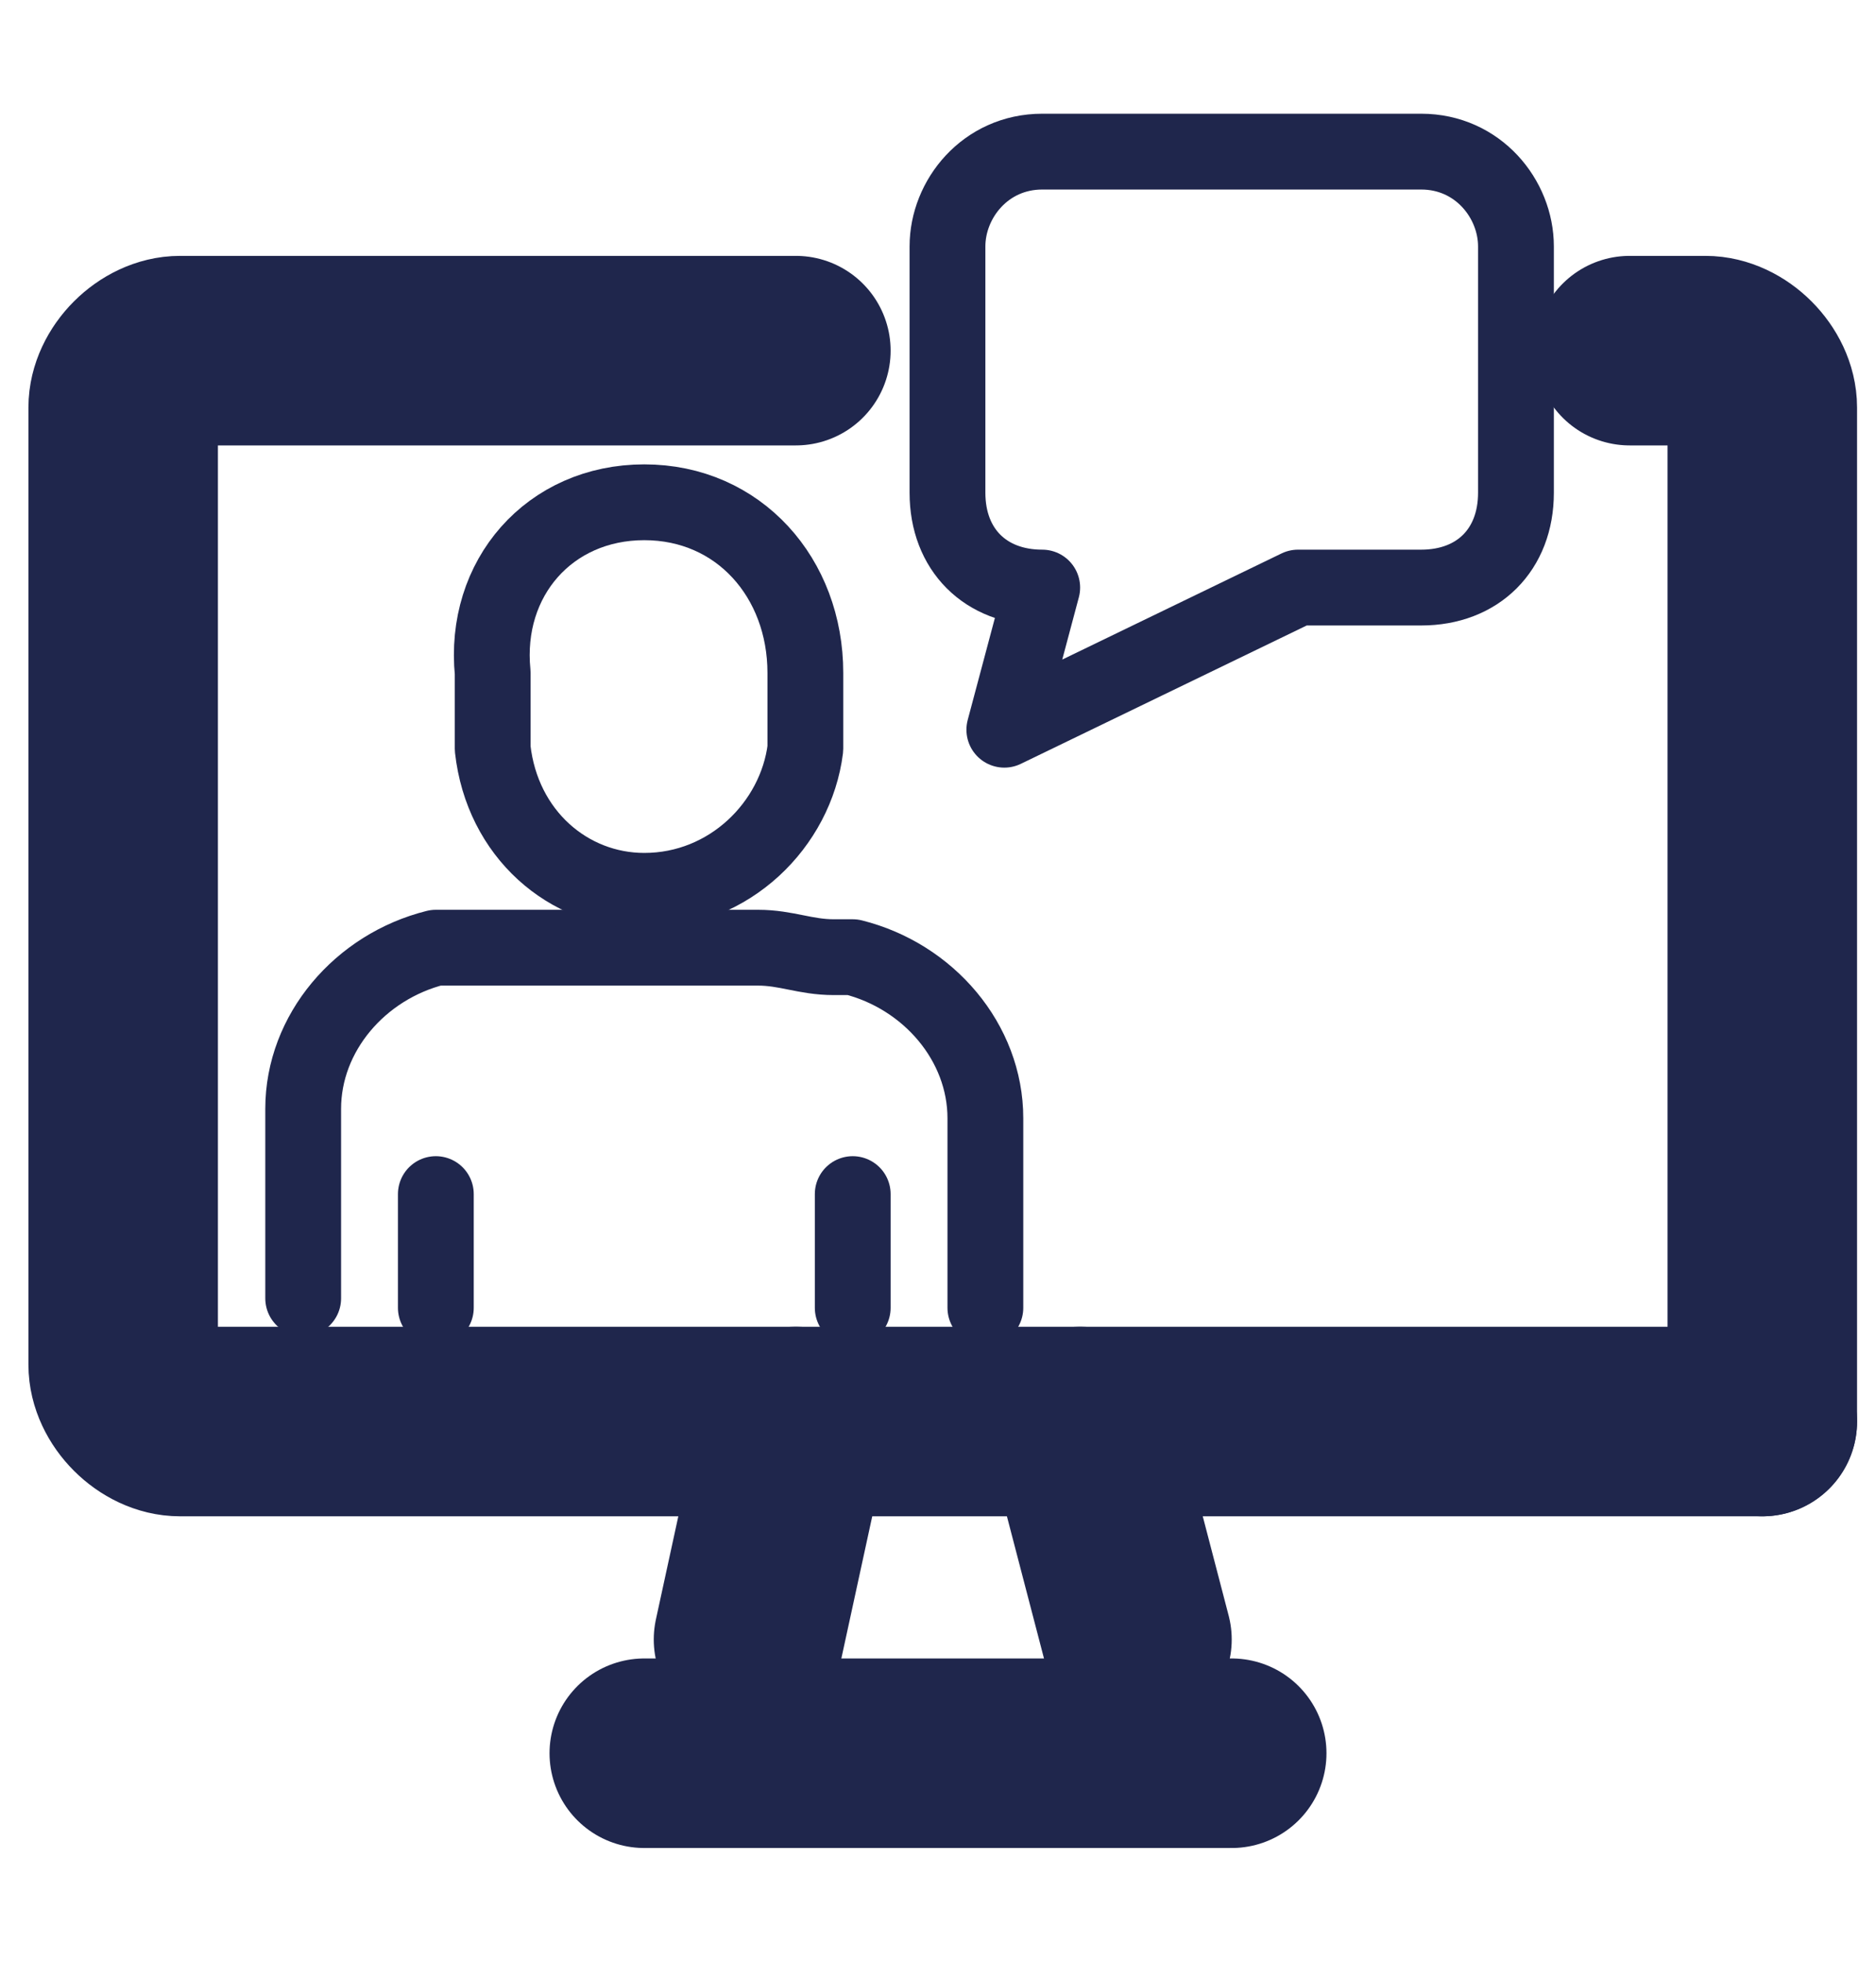
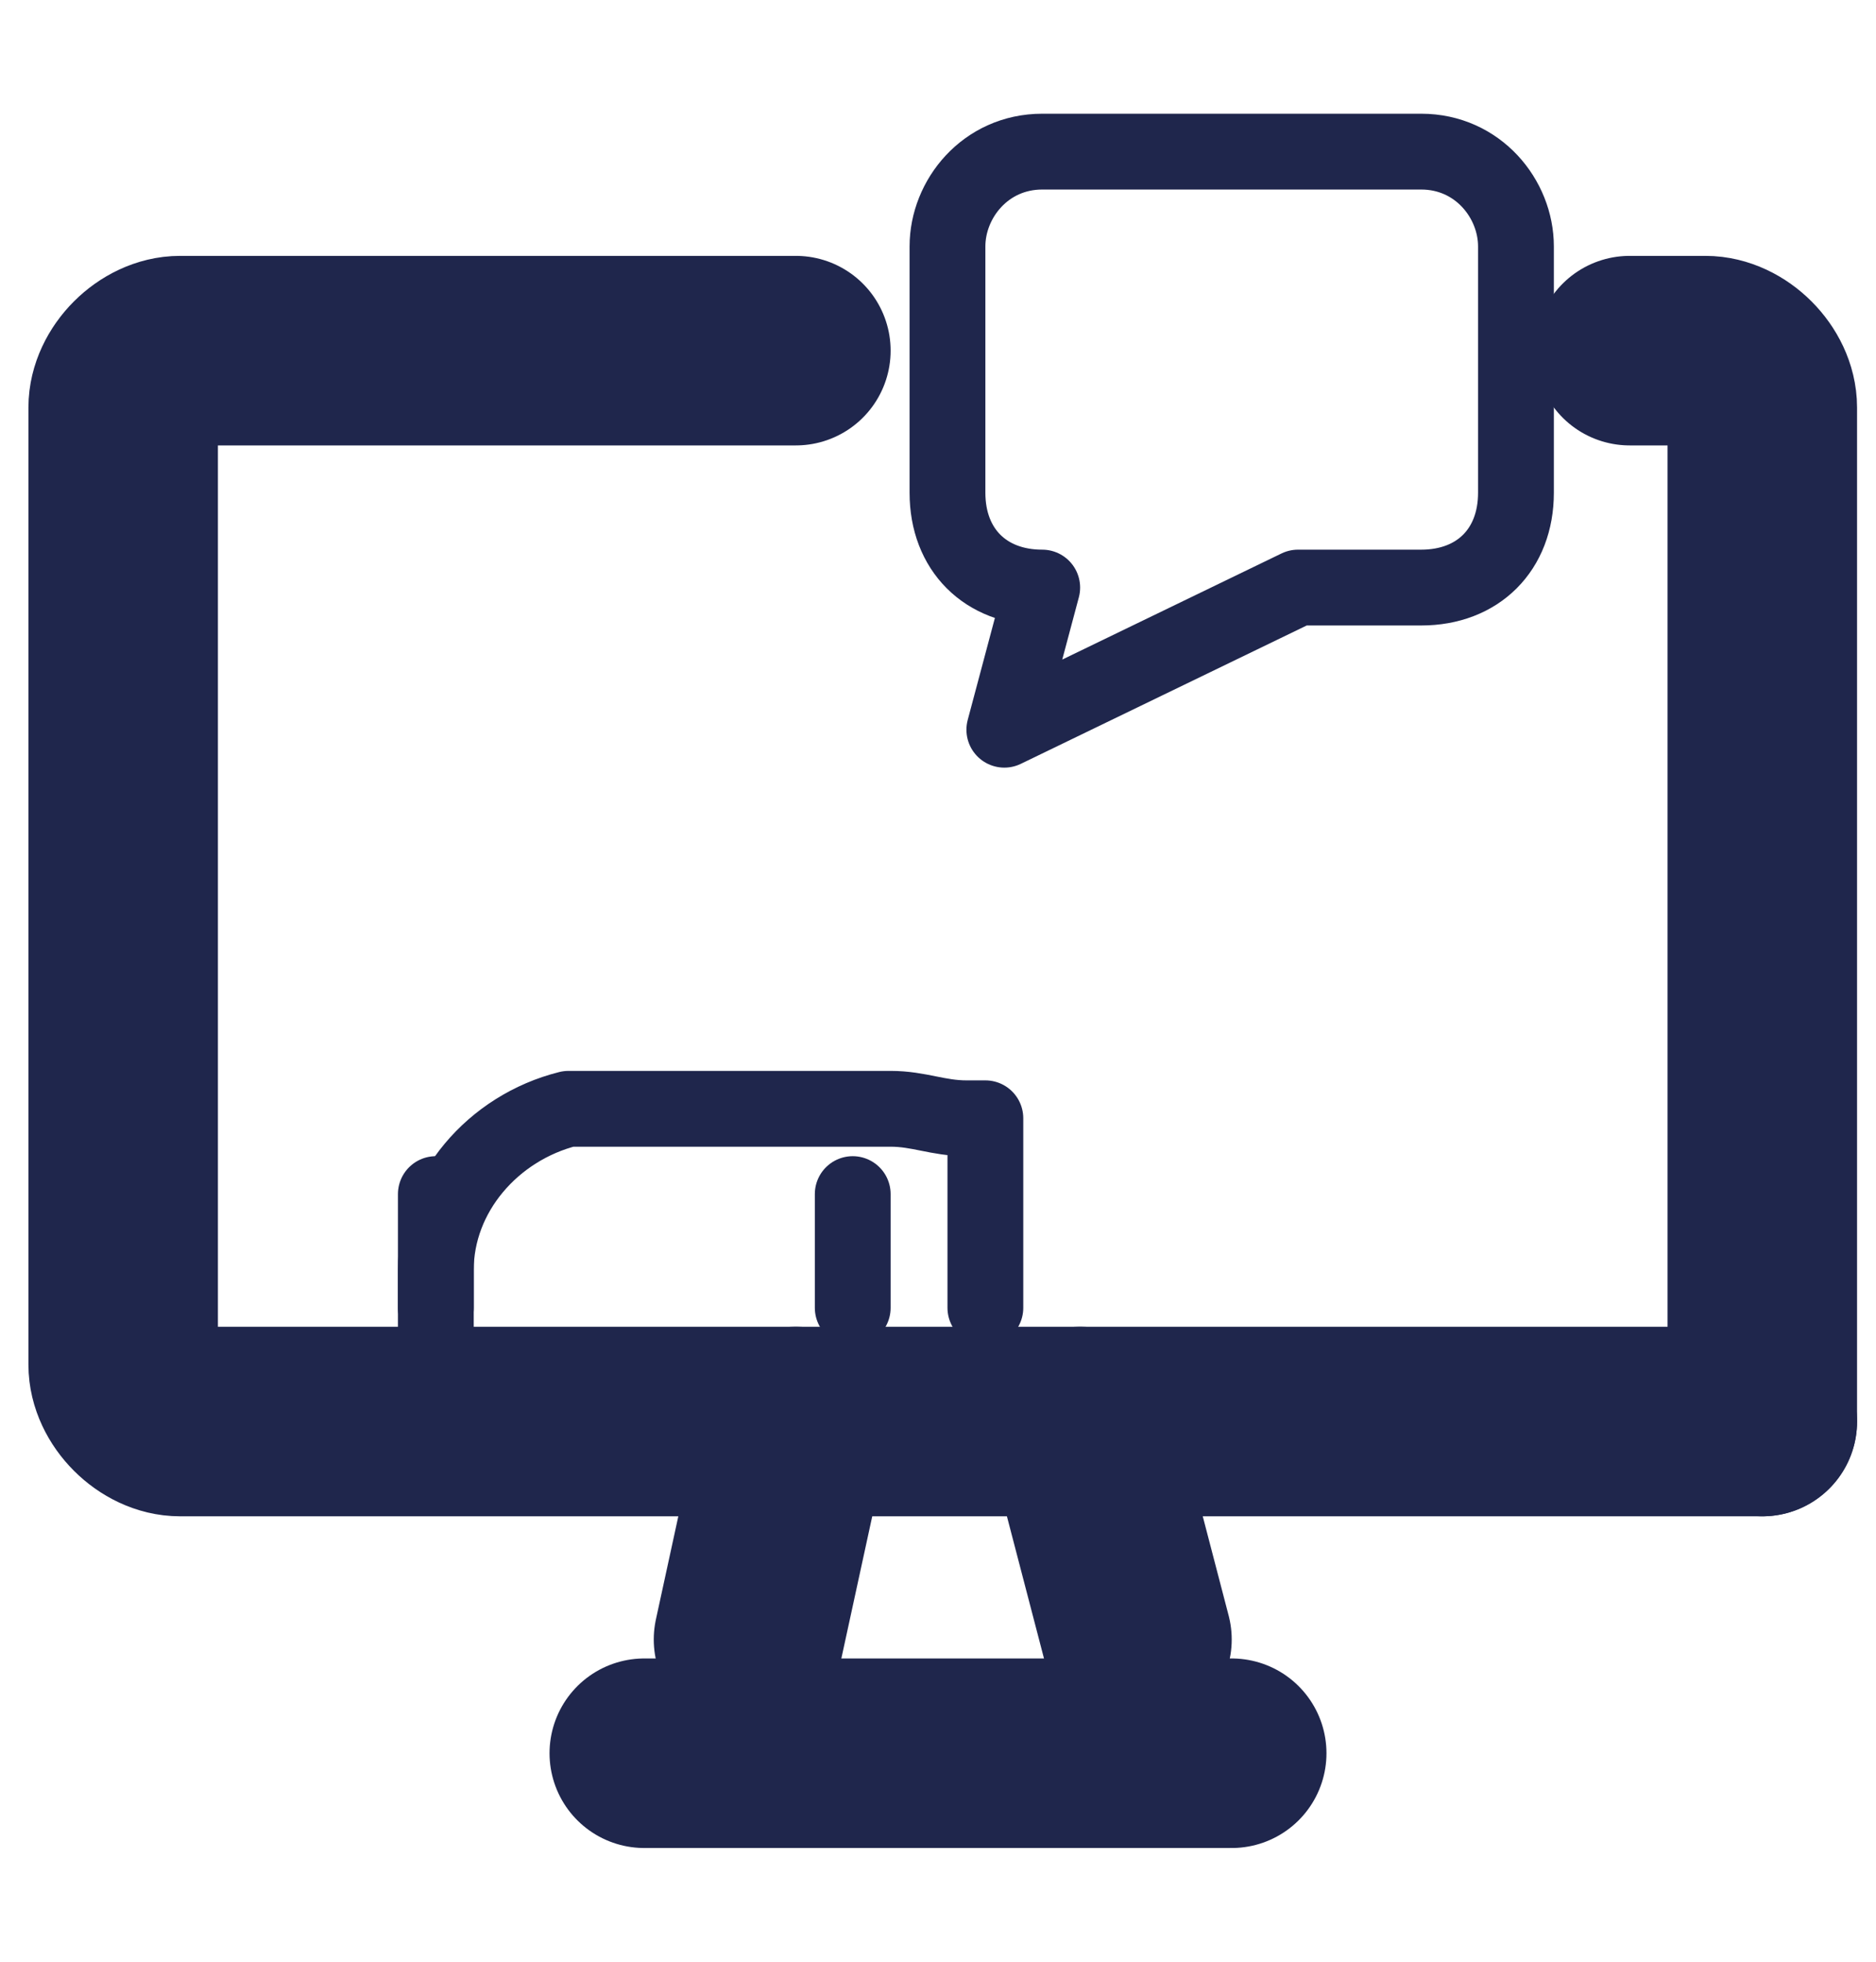
<svg xmlns="http://www.w3.org/2000/svg" id="Layer_1" width="19.8" height="20.7" version="1.1" viewBox="0 0 19.8 20.7">
  <defs>
    <style>
      .st0 {
        stroke-width: .8px;
      }

      .st0, .st1 {
        fill: none;
        stroke: #1f264c;
        stroke-linecap: round;
        stroke-linejoin: round;
      }

      .st1 {
        stroke-width: 2px;
      }
    </style>
  </defs>
  <g id="Layer_11" data-name="Layer_1">
    <g>
      <g>
        <path class="st1" d="M17.2,3.7h.8c.3,0,.6.3.6.6v10.7" />
        <path class="st1" d="M18.6,15H1.9c-.3,0-.6-.3-.6-.6V4.3c0-.3.3-.6.6-.6h6.5" />
        <g>
          <line class="st1" x1="7.9" y1="17.3" x2="8.4" y2="15" />
          <line class="st1" x1="11.4" y1="15" x2="12" y2="17.3" />
        </g>
        <line class="st1" x1="6.8" y1="18.5" x2="13" y2="18.5" />
      </g>
      <g>
-         <path class="st0" d="M10.4,13.8v-2c0-.8-.6-1.5-1.4-1.7h-.2c-.3,0-.5-.1-.8-.1h-2.4c-.3,0-.5,0-.8,0h-.2c-.8.2-1.4.9-1.4,1.7v2" />
-         <path class="st0" d="M6.8,9.4h0c-.8,0-1.5-.6-1.6-1.5v-.8c-.1-1,.6-1.8,1.6-1.8h0c1,0,1.7.8,1.7,1.8v.8c-.1.8-.8,1.5-1.7,1.5Z" />
+         <path class="st0" d="M10.4,13.8v-2h-.2c-.3,0-.5-.1-.8-.1h-2.4c-.3,0-.5,0-.8,0h-.2c-.8.2-1.4.9-1.4,1.7v2" />
        <g>
          <line class="st0" x1="4.6" y1="13.8" x2="4.6" y2="12.6" />
          <line class="st0" x1="9" y1="13.8" x2="9" y2="12.6" />
        </g>
      </g>
      <path class="st0" d="M16,2.6v2.6c0,.6-.4,1-1,1h-1.3l-3.1,1.5.4-1.5c-.6,0-1-.4-1-1v-2.6c0-.5.4-1,1-1h4c.6,0,1,.5,1,1h0Z" />
    </g>
  </g>
</svg>